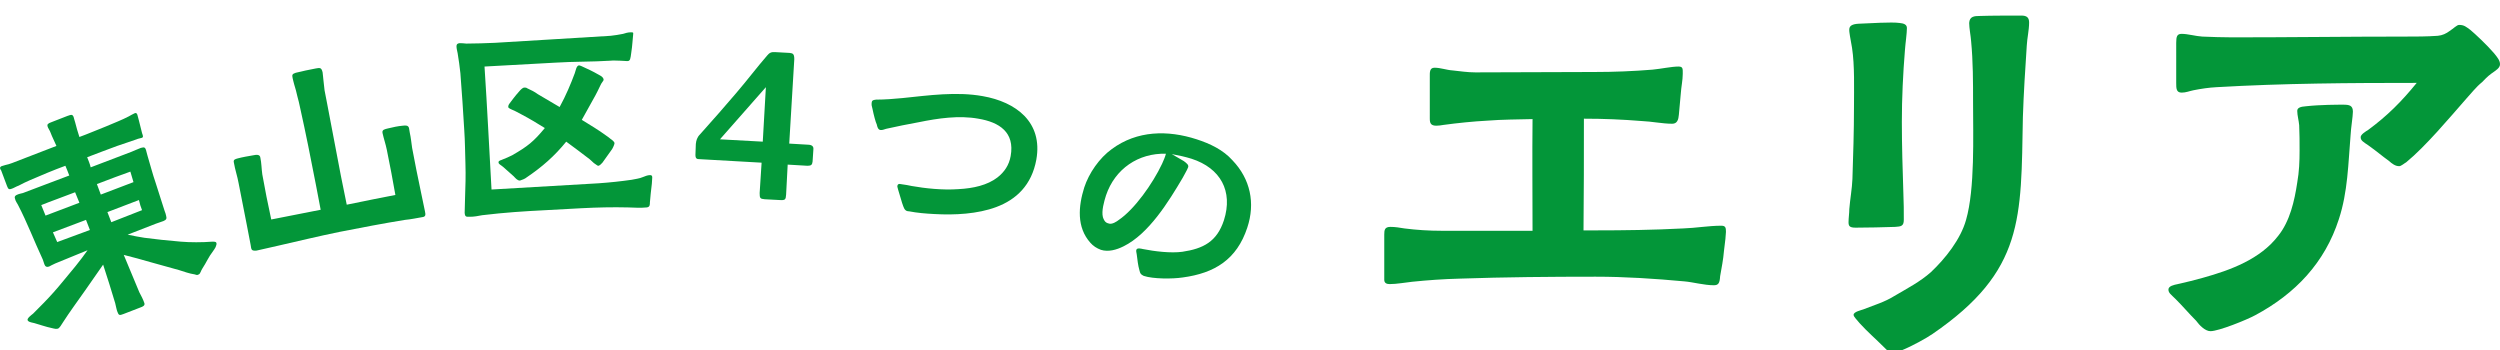
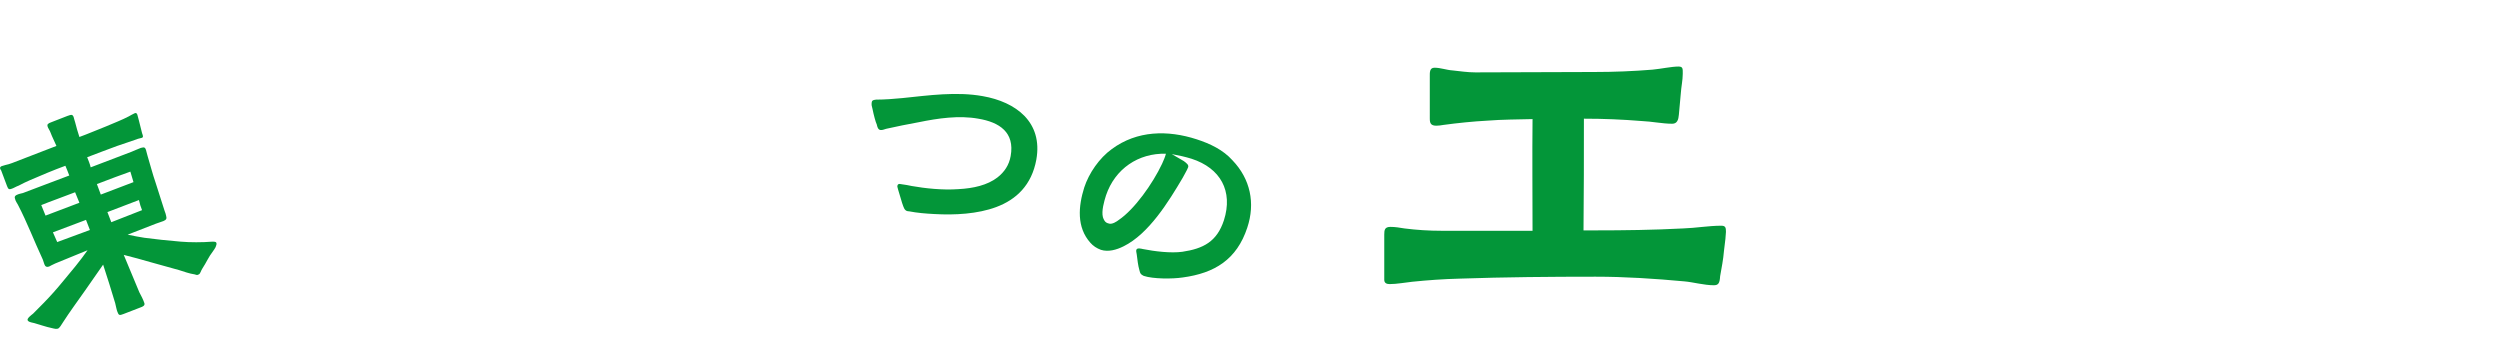
<svg xmlns="http://www.w3.org/2000/svg" version="1.1" id="_レイヤー_2" x="0px" y="0px" viewBox="0 0 642.4 90" style="enable-background:new 0 0 642.4 90;" xml:space="preserve">
  <style type="text/css">
	.st0{fill:#039639;}
</style>
  <g id="_レイヤー_1-2">
    <g>
      <g>
        <path class="st0" d="M432.8,72.3c-7.6-0.7-15.2-1.2-22.8-1.2c-11.6,0-23.3,0.1-35,0.5c-4.1,0.1-8.2,0.4-12.1,0.8     c-1.9,0.2-4,0.6-5.8,0.6c-0.7,0-1.4-0.2-1.4-1.1V60.3c0-1.2,0.1-2,1.6-2c1.2,0,2.4,0.2,3.6,0.4c3.1,0.4,6.4,0.6,9.5,0.6h23.4     c0-9.6-0.1-19.1,0-28.7c-3.8,0.1-7.8,0.1-11.6,0.4c-3.7,0.2-7.6,0.6-11.3,1.1c-0.6,0.1-1.2,0.2-1.8,0.2c-1.4,0-1.7-0.6-1.7-1.8     V19.7c0-1-0.1-2.3,1.2-2.3c1.6,0,3.1,0.6,4.7,0.7c1.9,0.2,3.8,0.5,5.8,0.5c10.2,0,20.4-0.1,30.6-0.1c5,0,10-0.2,14.9-0.6     c2.2-0.2,4.9-0.8,6.7-0.8c1.2,0,1.1,0.6,1.1,1.9c0,1.6-0.4,3.4-0.5,5l-0.5,5.5c-0.1,1.2-0.4,2.3-1.7,2.3c-2.5,0-5.3-0.6-7.9-0.7     c-4.9-0.4-9.8-0.6-14.8-0.6c0,9.6,0,19.1-0.1,28.7h3c7.4,0,15-0.1,22.6-0.5c3.2-0.1,6.6-0.7,9.8-0.7c1.1,0,1.2,0.5,1.2,1.6     c0,0.6-0.2,2.6-0.5,4.8c-0.2,2.4-0.6,4.3-1,6.6c-0.1,1.7-0.4,2.3-1.6,2.3C437.9,73.3,435.1,72.5,432.8,72.3z" />
-         <path class="st0" d="M475,57.1c0-1,0.2-2.4,0.2-3.4c0.2-2.5,0.7-5.2,0.8-7.7c0.2-6.2,0.4-12.4,0.4-18.5c0-4.8,0.2-10.6-0.5-15.2     c-0.4-2.5-0.8-4-0.7-4.9c0.1-0.8,0.8-1.2,2.3-1.3c3-0.1,8.5-0.5,10.6-0.2c1.1,0.1,1.9,0.4,1.9,1.3c0,1.4-0.4,4.1-0.5,5.6     c-0.5,6.1-0.8,12.4-0.8,18.5s0.2,12.5,0.4,18.7c0.1,1.9,0.1,4.4,0.1,6.5c0,1.6-0.7,1.7-2.2,1.8c-2.6,0.1-7.6,0.2-10.2,0.2     C475.3,58.5,475,58.1,475,57.1L475,57.1z M484.1,89.2c-2-2-4.4-4.1-6.2-6.1c-0.8-1-1.6-1.7-1.6-2.2c0-0.8,2-1.2,2.5-1.4     c2.8-1.1,5.5-1.9,7.9-3.4c3.4-2,6.7-3.7,9.5-6.2c3.7-3.5,7.6-8.4,9-13.4c2.3-8,1.8-21.6,1.8-30.1c0-5.3,0-10.6-0.5-15.8     c-0.1-1.4-0.5-3.4-0.5-4.7c0.1-1.7,1.3-1.8,2.8-1.8c2.6-0.1,8.9-0.1,10.6-0.1c1.4,0,2,0.5,2,1.8c0,1.9-0.5,4-0.6,5.9     c-0.4,6.1-0.8,12.2-1,18.4c-0.5,26,0.4,39.5-23.2,55.7c-1.6,1.1-5.2,3.1-7.9,4.2c-1.2,0.5-2,0.7-2.4,0.7     C485.4,90.5,485.1,90.2,484.1,89.2z" />
-         <path class="st0" d="M564.3,82.4c-1.8-1.8-3.4-3.7-5.2-5.5c-1.2-1.2-1.9-1.6-1.9-2.5s1.4-1.2,2.4-1.4c1.8-0.4,4.7-1.1,6.4-1.6     c7.2-2,14.8-4.8,19.4-10.8c3-3.7,4.2-9,4.9-13.7c0.5-2.8,0.6-5.5,0.6-8.2c0-2.2,0-4.3-0.1-6.5c-0.1-1.2-0.5-2.6-0.5-3.7     c0-0.8,0.8-1.1,2.3-1.2c3.6-0.4,8.3-0.4,9.5-0.4c1.6,0,2.5,0.2,2.5,1.8c0,1.2-0.5,4.1-0.6,6.1c-0.6,7.2-0.7,14.5-3,21.5     c-3.6,11.2-11.2,19.2-21.5,24.7c-2.2,1.2-9.4,4.1-11.5,4.1C566.6,85.1,565.1,83.5,564.3,82.4L564.3,82.4z M613.8,41.3     c-1.7-1.2-2.9-2.3-5.3-4c-1.2-0.8-1.9-1.2-1.9-2c-0.1-0.7,1.4-1.6,1.9-1.9c4.9-3.6,8.6-7.3,12.5-12.1c-17,0-34.2,0.1-51.4,1.1     c-2,0.1-4,0.4-6,0.8c-1,0.2-1.9,0.6-3,0.6c-1.4,0-1.4-1.1-1.4-2.5V11c0-1.6,0.2-2.3,1.4-2.3c1.6,0,3.6,0.6,5.3,0.7     c2.5,0.1,5.2,0.2,7.7,0.2c14.9,0,29.6-0.2,44.4-0.2c2.8,0,5.6,0,8.4-0.2c1.2-0.1,2.2-0.6,3-1.2c1.1-0.7,1.9-1.6,2.5-1.6     c1.3,0,1.8,0.5,2.9,1.3c1.2,1,4.2,3.8,6,5.9c1,1.2,1.6,2,1.6,2.9c0,1-1.1,1.6-2.2,2.4c-1,0.7-1.9,1.7-2.4,2.2     c-1.6,1.3-2.8,2.9-4.1,4.3c-4.3,4.9-10.4,12.2-15.4,16.3c-0.4,0.2-1.3,1-1.8,1C615.5,42.7,614.7,42.1,613.8,41.3L613.8,41.3z" />
      </g>
      <g>
        <path class="st0" d="M30.2,80.2c-0.2-0.4-0.4-1.5-0.6-2.3c-1-3.3-2-6.6-3.1-9.9l-4.6,6.6c-1.9,2.7-4.1,5.7-5.7,8.2     c-0.5,0.8-0.8,1.3-1.2,1.6c-0.4,0.2-0.9,0.1-1.7-0.1c-1.5-0.3-3.1-0.9-4.6-1.3c-0.9-0.2-1.4-0.3-1.6-0.7C6.9,81.8,8,81,8.5,80.6     c1.8-1.8,3.6-3.6,5.2-5.4c1.8-2,3.6-4.3,5.7-6.8c1.3-1.6,2.1-2.7,3.1-4.1c-2.8,1.1-6,2.5-8.3,3.4c-0.7,0.3-1.2,0.6-1.6,0.8     c-0.6,0.2-1,0-1.2-0.6l-0.4-1.2c-2.2-4.7-4-9.5-6.4-14.1c-0.2-0.4-0.6-0.9-0.7-1.4c-0.2-0.5-0.2-0.9,0.6-1.2     c0.4-0.2,1.1-0.3,1.4-0.4c3.5-1.3,8.1-3.1,11.9-4.5c-0.3-0.9-0.7-1.7-1-2.5c-3,1.1-6.1,2.4-9.1,3.7c-0.9,0.4-2,0.9-2.9,1.4     c-0.6,0.2-1.4,0.7-1.8,0.8c-0.8,0.3-0.9,0-1.2-0.7l-1.5-4C0,43.4-0.2,43,0.4,42.7c0.3-0.1,0.7-0.2,1-0.3c0.5-0.1,1.2-0.3,1.7-0.5     l11.4-4.4c-0.5-1.2-1.1-2.3-1.5-3.4c-0.2-0.6-0.7-1.2-0.8-1.7c-0.1-0.4,0.1-0.7,1-1l4.1-1.6c1.1-0.4,1.3-0.4,1.6,0.2     c0.1,0.3,0.3,1.2,0.4,1.4c0.3,1.3,0.7,2.5,1.1,3.8c2.2-0.8,4.5-1.8,6.8-2.7c2.1-0.9,4.2-1.7,5.9-2.6c0.3-0.2,1.1-0.6,1.5-0.8     s0.6,0.1,0.7,0.4c0.1,0.3,0.3,1.2,0.4,1.5l0.8,3.2c0.2,0.6,0.4,1,0,1.2c-0.2,0.1-1,0.2-1.4,0.4c-1.5,0.5-3.2,1.1-5,1.7     c-2.5,0.9-5.3,2-7.7,2.9c0.3,0.8,0.7,1.7,0.9,2.6L33.8,39c0.5-0.2,1.6-0.7,2.4-1c1-0.3,1.1,0,1.3,0.5c0.1,0.3,0.3,1.2,0.4,1.5     c0.7,2.3,1.3,4.7,2.1,7c0.8,2.4,1.5,4.8,2.3,7.2c0.2,0.4,0.3,0.9,0.4,1.3c0.2,0.7,0,1-0.7,1.3l-2,0.7l-7.2,2.8     c1.5,0.3,2.9,0.6,4.3,0.8c3,0.4,5.9,0.7,9.4,1c2.3,0.2,5.5,0.2,8,0c0.6,0,1,0,1.1,0.3c0.1,0.3,0,0.6-0.2,1.1     c-0.2,0.4-0.3,0.5-0.7,1.1C53.6,66,53,67.5,52,69c-0.4,0.6-0.5,1.3-0.9,1.5c-0.5,0.3-0.7,0.1-1.1,0c-1.4-0.2-2.7-0.7-4-1.1     c-2.2-0.6-4.7-1.3-7.2-2c-2.4-0.7-4.6-1.3-7-1.9l4,9.6c0.3,0.5,1.1,2.1,1.3,2.8c0.2,0.6-0.4,0.9-1,1.1l-4.4,1.7     C30.7,81.1,30.5,81,30.2,80.2L30.2,80.2z M20.4,52.1l-1.1-2.7c-2.8,1.1-6.5,2.4-8.7,3.3c0.3,0.8,0.7,1.7,1.1,2.7L20.4,52.1     L20.4,52.1z M23.1,59.1l-1-2.6l-8.5,3.2c0.4,0.9,0.8,1.8,1.1,2.5L23.1,59.1L23.1,59.1z M34.3,46.8c-0.3-1-0.6-2-0.8-2.7     c-1.8,0.6-5.7,2.1-8.6,3.2l1,2.7C25.9,50,34.3,46.8,34.3,46.8z M36.5,54c-0.3-0.7-0.6-1.7-0.8-2.6l-8.1,3.1l1,2.6L36.5,54     L36.5,54z" />
-         <path class="st0" d="M64.4,62.9c-0.3-1.6-0.7-3.7-1-5.2L61.3,47c-0.3-1.7-0.9-3.4-1.2-5.2c-0.2-0.8,0.3-0.9,1-1.1     c1.1-0.3,2.8-0.6,4-0.8c0.9-0.2,1.7-0.2,1.8,0.6c0.3,1.4,0.3,2.9,0.5,4.3c0.7,4,1.4,7.4,2.3,11.6l12.7-2.5     c-0.4-2.1-0.8-4.2-1.2-6.3c-1.3-6.7-2.6-13.3-4.1-20c-0.2-0.9-0.4-1.9-0.7-2.9c-0.2-1-0.5-2-0.8-3c-0.1-0.5-0.3-1-0.4-1.6     c-0.2-0.9-0.1-1.1,0.8-1.4c1.1-0.3,4-0.9,5.1-1.1c1.1-0.2,1.5-0.3,1.8,1c0.1,0.6,0.1,1.2,0.2,1.9l0.3,2.7     c0.2,1.1,0.4,2.1,0.6,3.1c1.2,6.3,2.4,12.6,3.6,18.9l1.5,7.4c4.8-1,9.9-2,12.5-2.5c-0.7-4-1.4-7.7-2.2-11.6     c-0.3-1.5-0.8-2.9-1.1-4.3c-0.2-0.9,0.6-1,1.4-1.2c1.2-0.3,2.6-0.6,3.8-0.7c0.8-0.1,1.4-0.1,1.6,0.6c0.1,0.4,0.1,0.8,0.2,1.2     c0.3,1.3,0.4,2.6,0.6,3.9c0.7,3.8,1.5,7.7,2.3,11.5c0.3,1.5,0.7,3.3,1,4.8c0.2,0.9,0.2,1.4-0.7,1.5c-1.2,0.2-3.1,0.6-4.4,0.7     c-5.6,0.9-11.3,2-16.9,3.1c-5.4,1.1-10.7,2.4-16,3.6l-5.3,1.2C64.5,64.5,64.6,64.1,64.4,62.9L64.4,62.9z" />
-         <path class="st0" d="M161.4,53.3c-4-0.1-8,0-11.9,0.2l-9.2,0.5c-5.9,0.3-10.5,0.6-16.4,1.3c-1,0.2-2.1,0.4-3.1,0.4     s-1.3,0.1-1.4-1c0-1.2,0.1-2.5,0.1-3.8c0.1-2.9,0.2-5.8,0.1-8.8c-0.1-2.9-0.1-5.8-0.3-8.6c-0.3-4.9-0.6-9.8-1-14.7     c-0.2-1.7-0.4-3.4-0.7-5.1c-0.1-0.6-0.3-1.2-0.3-1.8c0-0.5,0.2-0.7,0.7-0.8c0.5,0,1.2,0,1.8,0.1c2.4,0,4.9-0.1,7.4-0.2l14.9-0.9     c4.9-0.3,9.8-0.6,14.8-0.9c1.1-0.1,2.1-0.3,3.2-0.5c0.6-0.2,1.3-0.4,2-0.4c0.5,0,0.7,0,0.6,0.5c-0.1,0.7-0.2,3-0.5,4.8     c-0.2,1.4-0.2,2.1-1,2.1c-0.5,0-1.3-0.1-1.8-0.1c-1,0-1.7-0.1-2.6,0c-4.6,0.3-9.5,0.2-14.1,0.5l-18.2,1c0.7,10.6,1.2,21,1.8,31.6     l27.5-1.6c2.9-0.2,5.7-0.5,8.5-0.9c0.9-0.2,2-0.3,2.9-0.7c0.5-0.2,1.2-0.5,1.8-0.5c0.4,0,0.6,0.1,0.6,0.6c0,0.5-0.1,1.1-0.1,1.6     c-0.2,1.6-0.4,3.5-0.5,4.8c0,0.6,0,1.2-0.8,1.3C164.3,53.5,162.9,53.3,161.4,53.3L161.4,53.3z M132,45.3l-2.7-2.4     c-0.7-0.6-1.2-0.7-1.2-1.2c0-0.5,0.7-0.5,1-0.7c0.8-0.3,1.7-0.7,2.5-1.1c4-2.3,5.5-3.5,8.4-7c-2.1-1.3-3.9-2.4-6-3.5     c-0.8-0.4-1.6-0.9-2.4-1.2c-0.2-0.1-1-0.4-1-0.7c0-0.4,0.1-0.6,0.4-1c0.3-0.4,1.4-1.9,2.4-3c0.5-0.6,1-1,1.3-1     c0.4,0,0.5,0,0.8,0.2c0.9,0.4,1.9,0.9,2.7,1.5l5.6,3.3c1.6-2.9,2.9-6,3.9-8.7c0.2-0.5,0.4-2,1.1-2c0.2,0,0.9,0.3,1.7,0.7     c1.4,0.6,3.2,1.6,3.7,1.9c0.4,0.2,0.9,0.6,0.9,1.1c0,0.3-0.6,0.8-0.9,1.6c-0.4,0.9-1,2-1.2,2.4c-1.2,2.1-2.3,4.2-3.5,6.3     c2.1,1.3,4.3,2.6,6.2,4c0.4,0.3,0.9,0.6,1.2,0.9c0.3,0.2,1,0.7,1,1.1c0,0.2-0.2,0.8-0.6,1.5c-0.8,1.2-2.2,3-2.5,3.5     c-0.3,0.3-0.7,0.8-1.1,0.8c-0.2,0-0.6-0.4-1.1-0.7c-0.4-0.4-0.9-0.8-1.1-1c-1.9-1.5-4-3-6-4.5c-3,3.7-6.2,6.5-10.2,9.2     c-0.3,0.3-1.3,0.7-1.7,0.8C132.9,46.4,132.4,45.7,132,45.3L132,45.3z" />
-         <path class="st0" d="M195.2,49.6l0.5-7.8l-15.9-0.9c-0.7,0-1.1-0.1-1.1-1.1l0.1-2.8c0.1-0.9,0.3-1.7,1.1-2.5     c3.4-3.8,6.4-7.2,9.2-10.5c3-3.5,5.4-6.7,8-9.7c0.6-0.7,1-1,2.2-0.9l3.6,0.2c0.8,0.1,1.2,0.2,1.2,1.6l-1.3,21.7l5.1,0.3     c1,0.1,1.2,0.7,1.1,1.3l-0.2,3c-0.1,0.8-0.3,1.1-1.3,1.1l-5.1-0.3L202,50c-0.1,1.3-0.2,1.5-1.7,1.4l-3.8-0.2     C195.3,51.1,195.2,50.9,195.2,49.6L195.2,49.6z M196,36.4l0.8-14l-11.8,13.4L196,36.4L196,36.4z" />
        <path class="st0" d="M232.1,53c-0.4-1-0.8-2.7-1.3-4.2c-0.1-0.5-0.3-0.9-0.2-1.1c0.1-0.4,0.4-0.5,0.8-0.4     c0.9,0.1,2.5,0.4,2.9,0.5c3.4,0.6,7.9,1.1,12,0.8c3.8-0.2,7.4-1,10-3c1.8-1.4,3-3.2,3.4-5.5c1.1-6.1-2.9-8.7-8.3-9.6     c-5-0.9-10.4-0.1-15.3,0.9c-2.8,0.5-5.7,1.1-8.4,1.7c-0.4,0.1-1,0.4-1.5,0.3c-0.6-0.1-0.8-0.9-0.9-1.4c-0.3-0.6-0.8-2.5-1.1-4     c-0.2-0.7-0.3-1.1-0.2-1.7c0.1-0.6,0.5-0.6,1.1-0.7c2.1,0,4.9-0.2,6.8-0.4c6.8-0.7,13.9-1.7,20.6-0.5c8.6,1.5,15.5,6.7,13.8,16.3     c-1.2,6.6-5.2,10.3-10.3,12.2c-4.8,1.8-10.7,2.1-15.9,1.8c-2.1-0.1-4.5-0.3-6.5-0.7C232.7,54.3,232.4,53.8,232.1,53L232.1,53z" />
        <path class="st0" d="M292.8,69.5c-0.4-1.4-0.5-2.6-0.7-4.1c-0.1-0.5-0.2-1-0.1-1.2c0.2-0.6,1.2-0.3,1.7-0.2     c3,0.6,7.2,1.1,10.1,0.7c5.4-0.8,8.9-2.6,10.7-8.1c2.4-7.5-0.9-13.4-8.3-15.8c-1.6-0.5-3.4-0.9-5.1-1.2c0.9,0.5,2.1,1.2,3.1,1.8     c0.8,0.6,1.3,1,1.1,1.6c-0.3,0.8-1,1.9-1.4,2.7c-3.6,6.1-8.7,14.4-15.2,17.6c-1.8,0.9-3.9,1.5-5.8,0.9c-1.1-0.4-2-1-2.7-1.8     c-3.6-4-3.1-9.4-1.6-14.2c1.2-3.7,3.9-7.6,7.1-9.9c6.5-4.8,14.4-4.9,21.8-2.5c3.4,1.1,6.8,2.7,9.2,5.4c4.6,4.8,5.9,11,3.8,17.3     c-2.7,8.2-8.4,11.7-16.6,12.8c-2.6,0.4-7.6,0.4-10-0.4C293.1,70.5,293,70.3,292.8,69.5L292.8,69.5z M287.5,56.5     c4-2.7,8.7-9.3,11.1-14.4c0.4-0.9,0.8-1.8,1-2.6c-7.1-0.2-13.1,3.9-15.4,10.7c-0.5,1.6-1.2,4-0.8,5.6c0.2,0.6,0.5,1.4,1.4,1.6     C285.7,57.8,287,56.9,287.5,56.5z" />
      </g>
    </g>
  </g>
</svg>